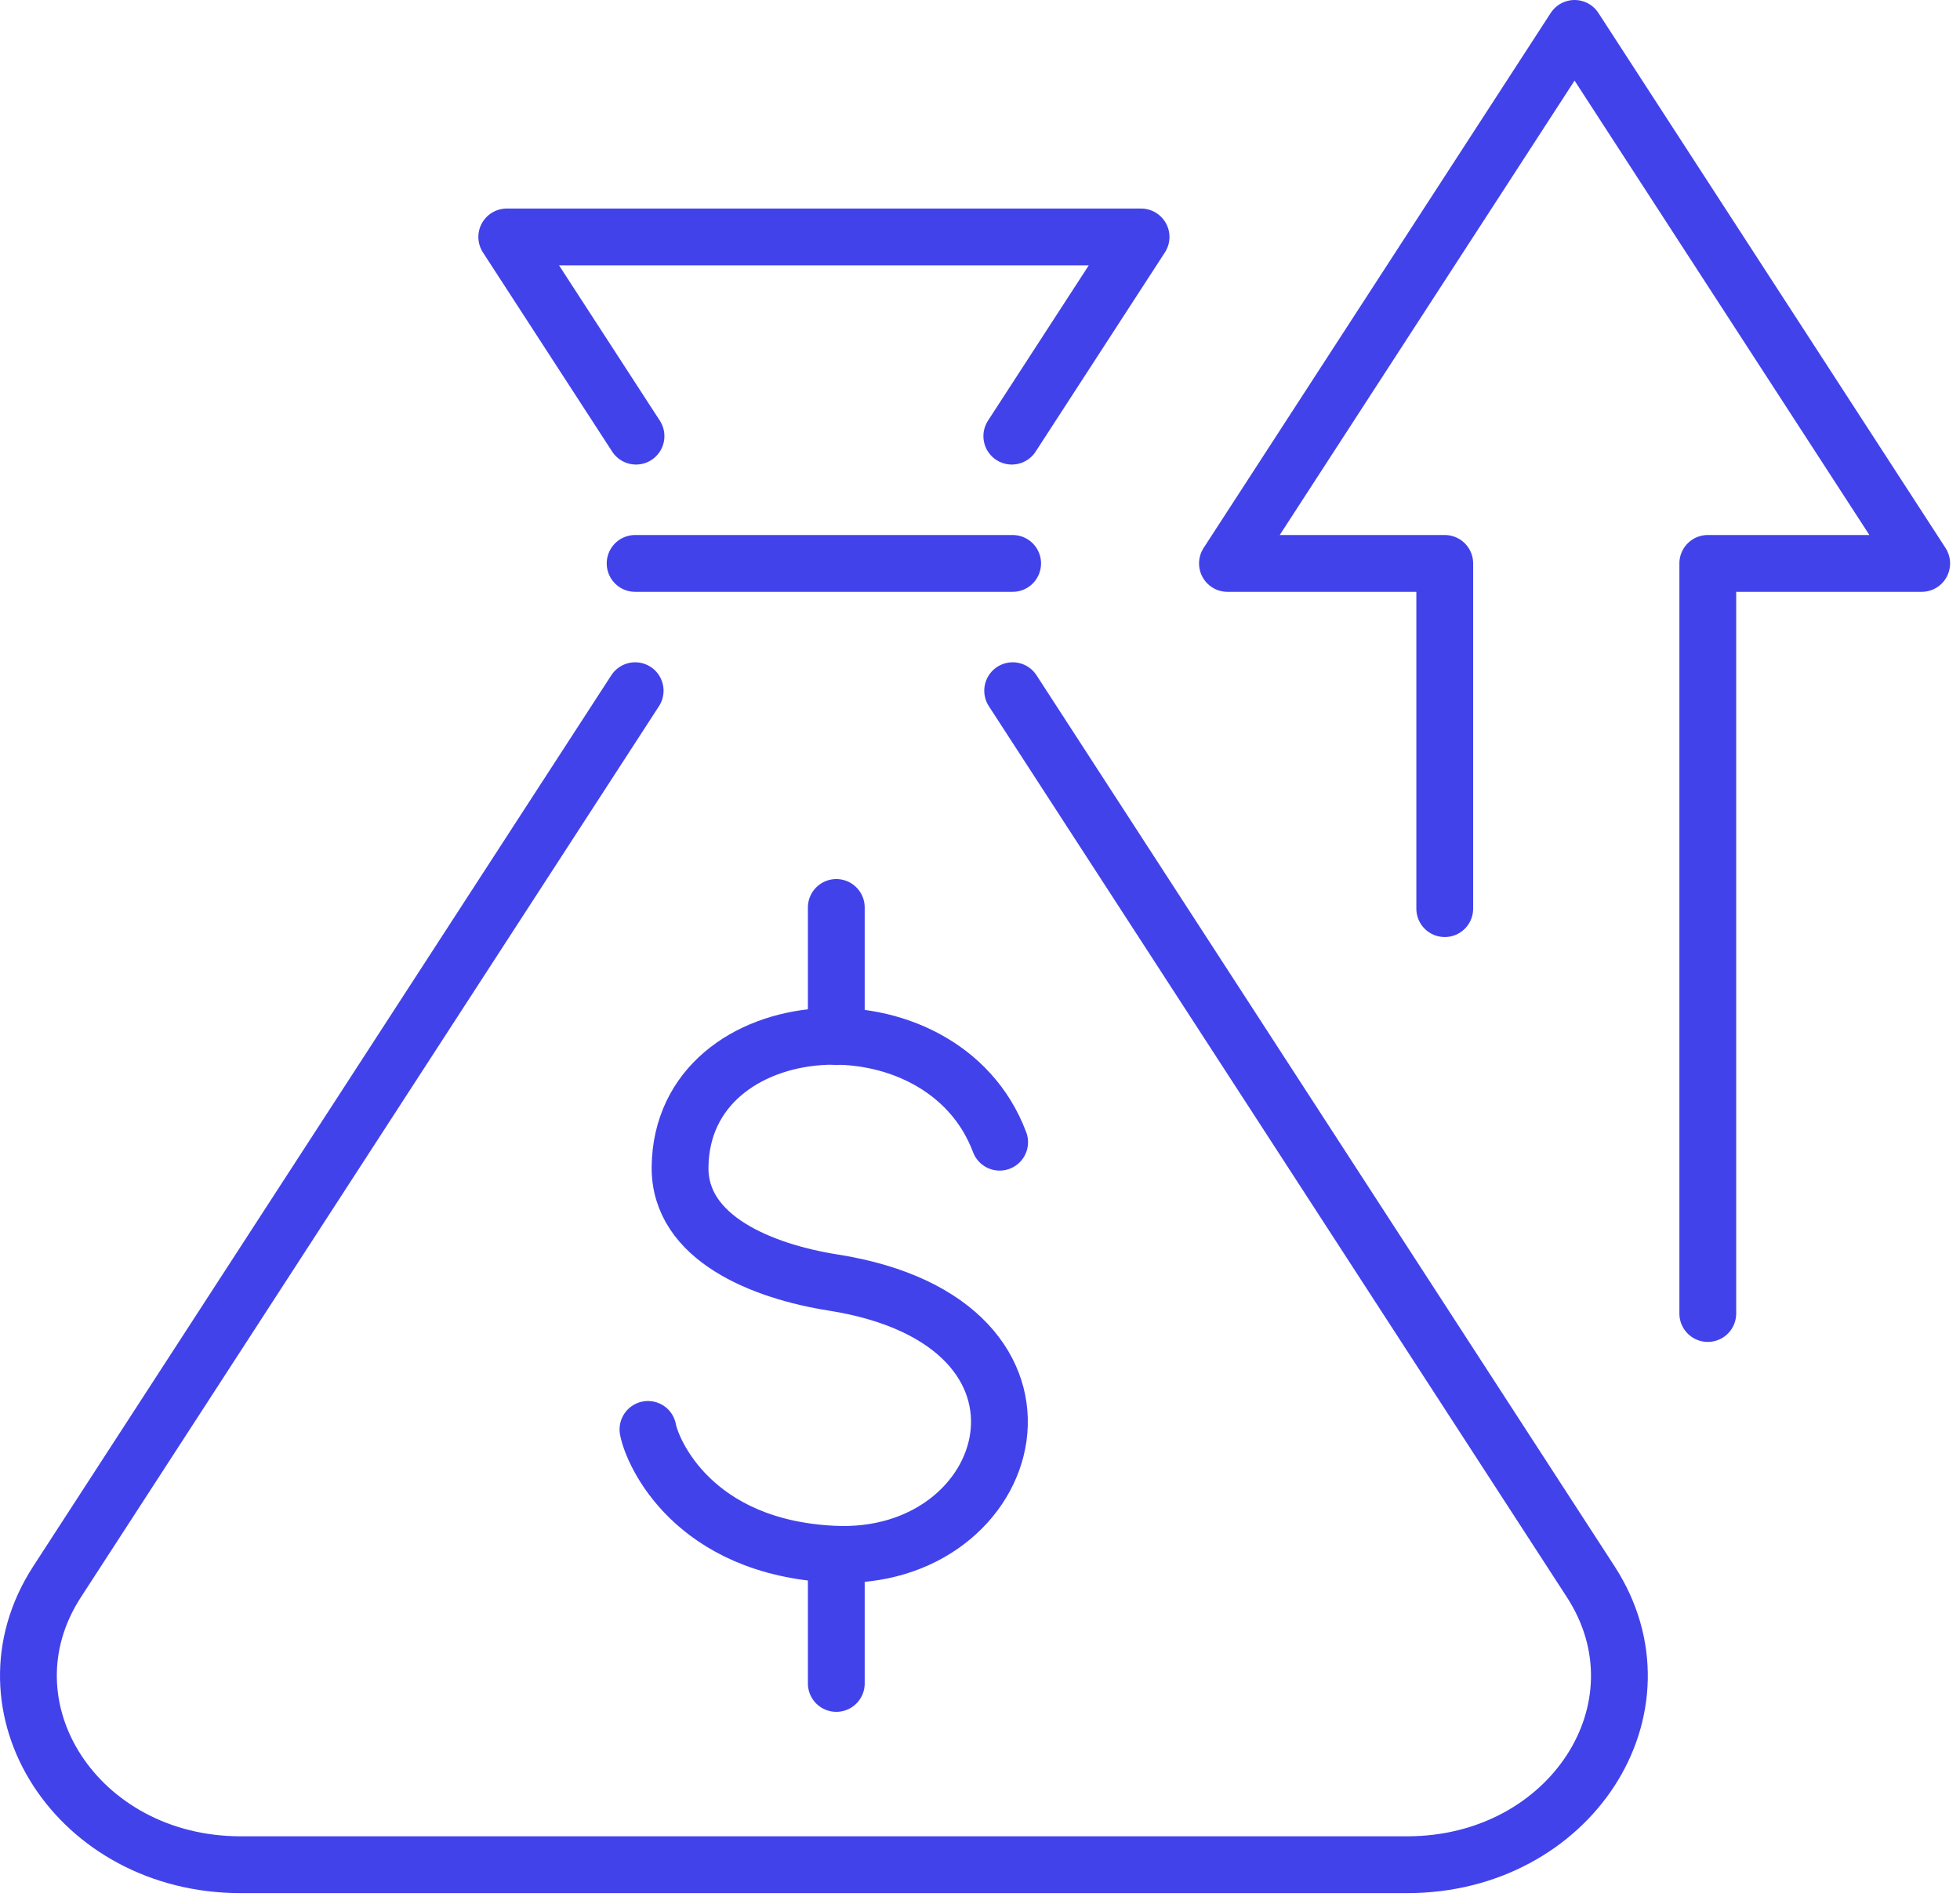
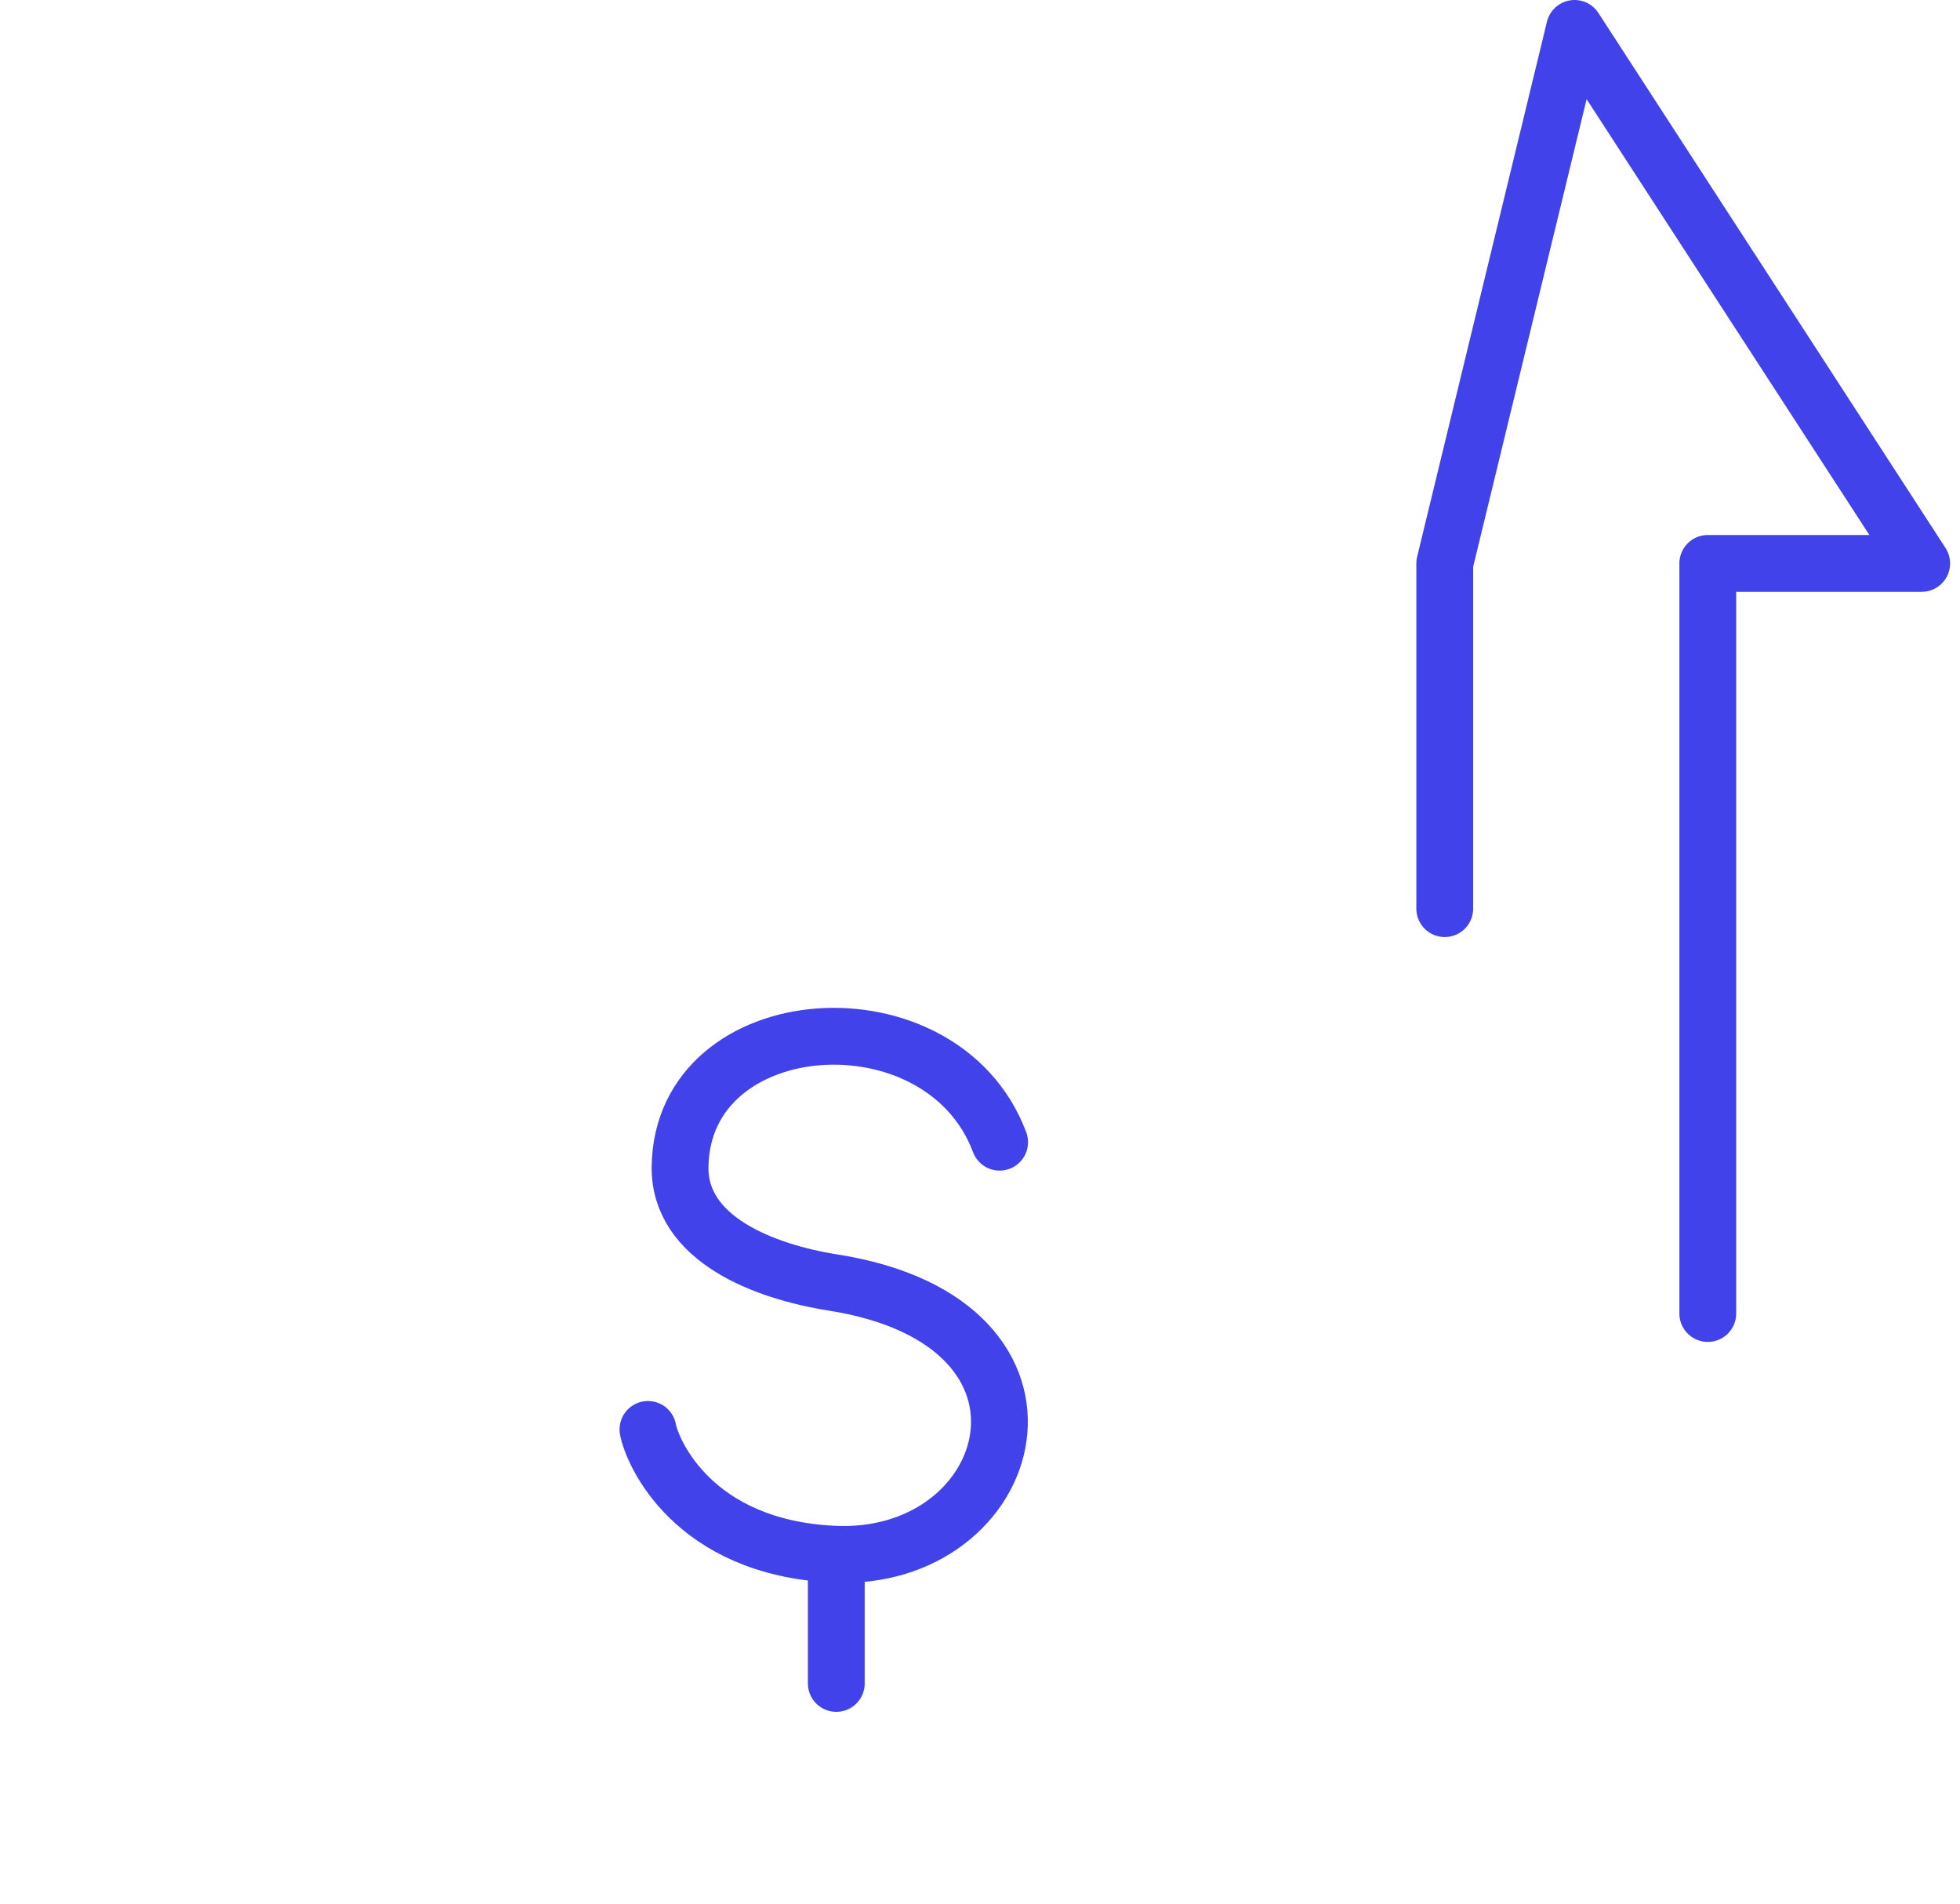
<svg xmlns="http://www.w3.org/2000/svg" width="69" height="67" viewBox="0 0 69 67" fill="none">
  <g clip-path="url(#clip0_11239_15298)">
    <path d="M35.191 40.2C33.16 34.79 24.011 35.43 23.941 41.07C23.91 43.59 26.86 44.75 29.331 45.14C38.331 46.56 35.84 55.03 29.331 54.7C24.39 54.46 22.96 51.11 22.811 50.31" stroke="#4242EB" stroke-width="2" stroke-linecap="round" stroke-linejoin="round" />
-     <path d="M29.441 31.939V36.48" stroke="#4242EB" stroke-width="2" stroke-linecap="round" stroke-linejoin="round" />
    <path d="M29.441 54.72V59.25" stroke="#4242EB" stroke-width="2" stroke-linecap="round" stroke-linejoin="round" />
-     <path d="M22.36 24.31L2.01 55.67C-0.86 60.09 2.73 65.63 8.47 65.63H49.54C55.28 65.63 58.87 60.1 56 55.67L35.65 24.31" stroke="#4242EB" stroke-width="2" stroke-linecap="round" stroke-linejoin="round" />
-     <path d="M35.62 15.35L40.17 8.34H17.84L22.39 15.35" stroke="#4242EB" stroke-width="2" stroke-linecap="round" stroke-linejoin="round" />
-     <path d="M35.649 19.83H22.359" stroke="#4242EB" stroke-width="2" stroke-linecap="round" stroke-linejoin="round" />
-     <path d="M50.861 31.98V19.83H43.211L55.431 1L67.651 19.83H60.121V46.23" stroke="#4242EB" stroke-width="2" stroke-linecap="round" stroke-linejoin="round" />
+     <path d="M50.861 31.98V19.83L55.431 1L67.651 19.83H60.121V46.23" stroke="#4242EB" stroke-width="2" stroke-linecap="round" stroke-linejoin="round" />
  </g>
  <defs>
    <clipPath id="clip0_11239_15298">
      <rect width="68.65" height="66.63" fill="white" />
    </clipPath>
  </defs>
</svg>